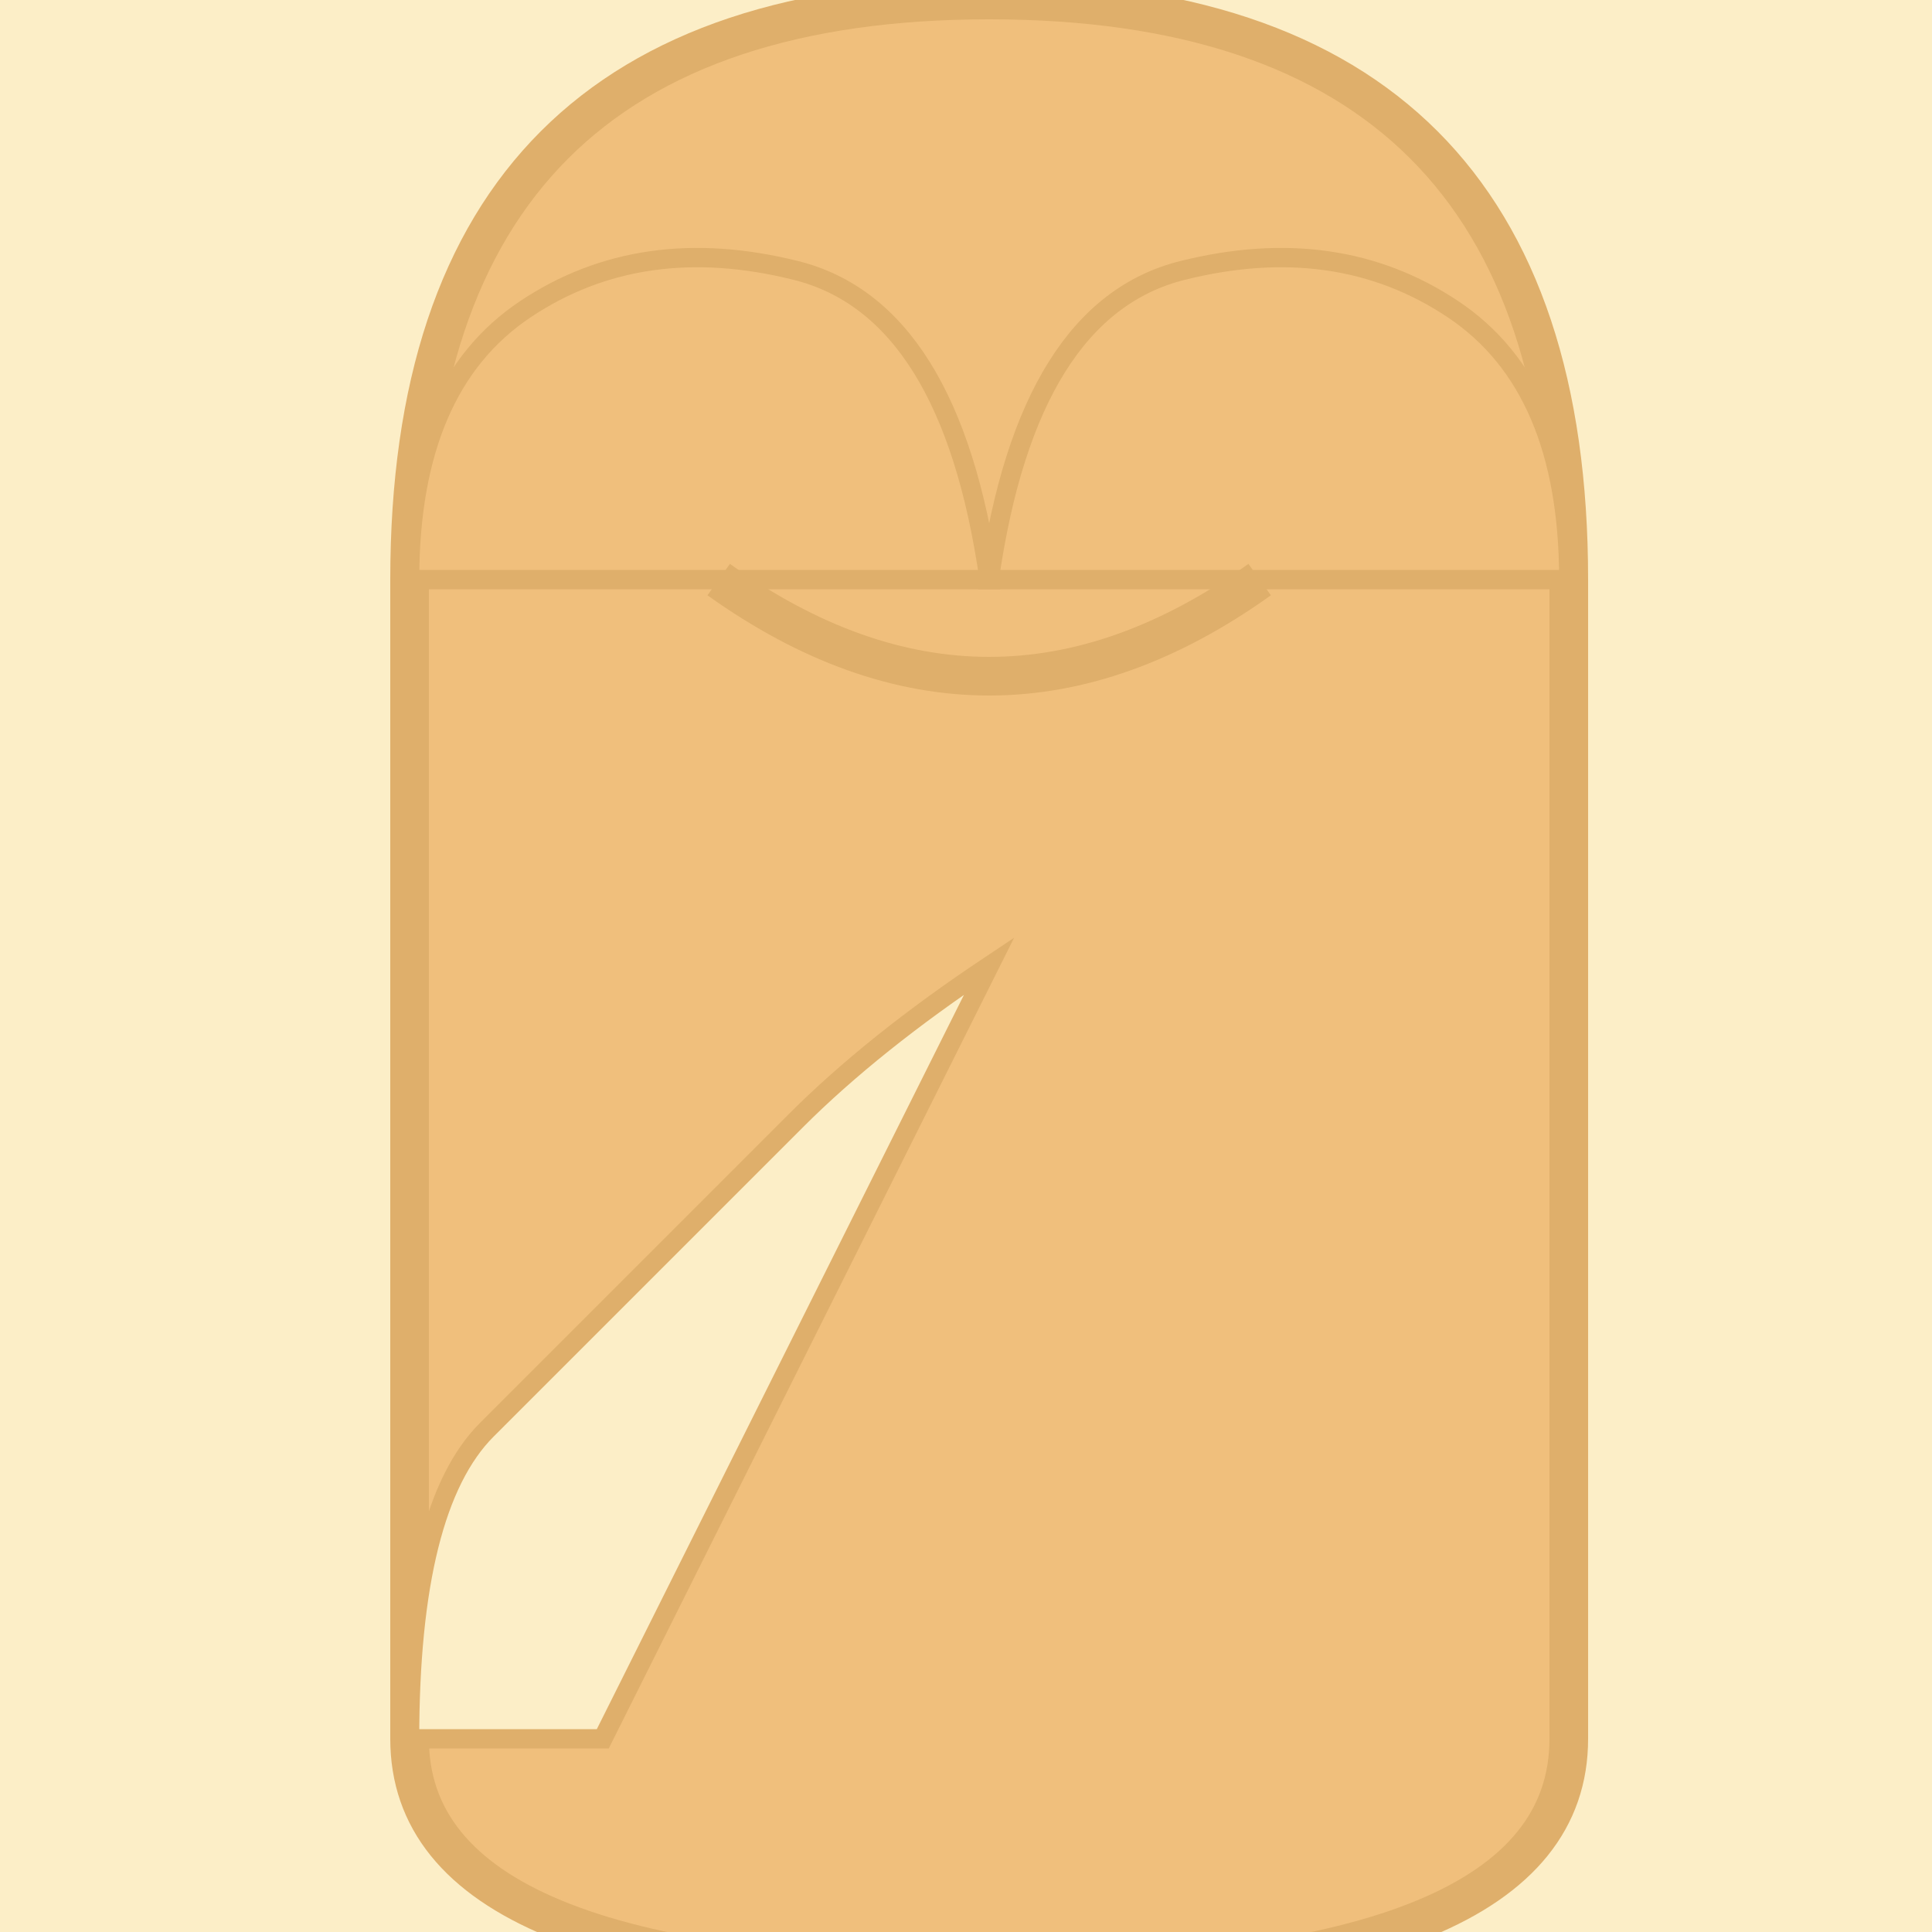
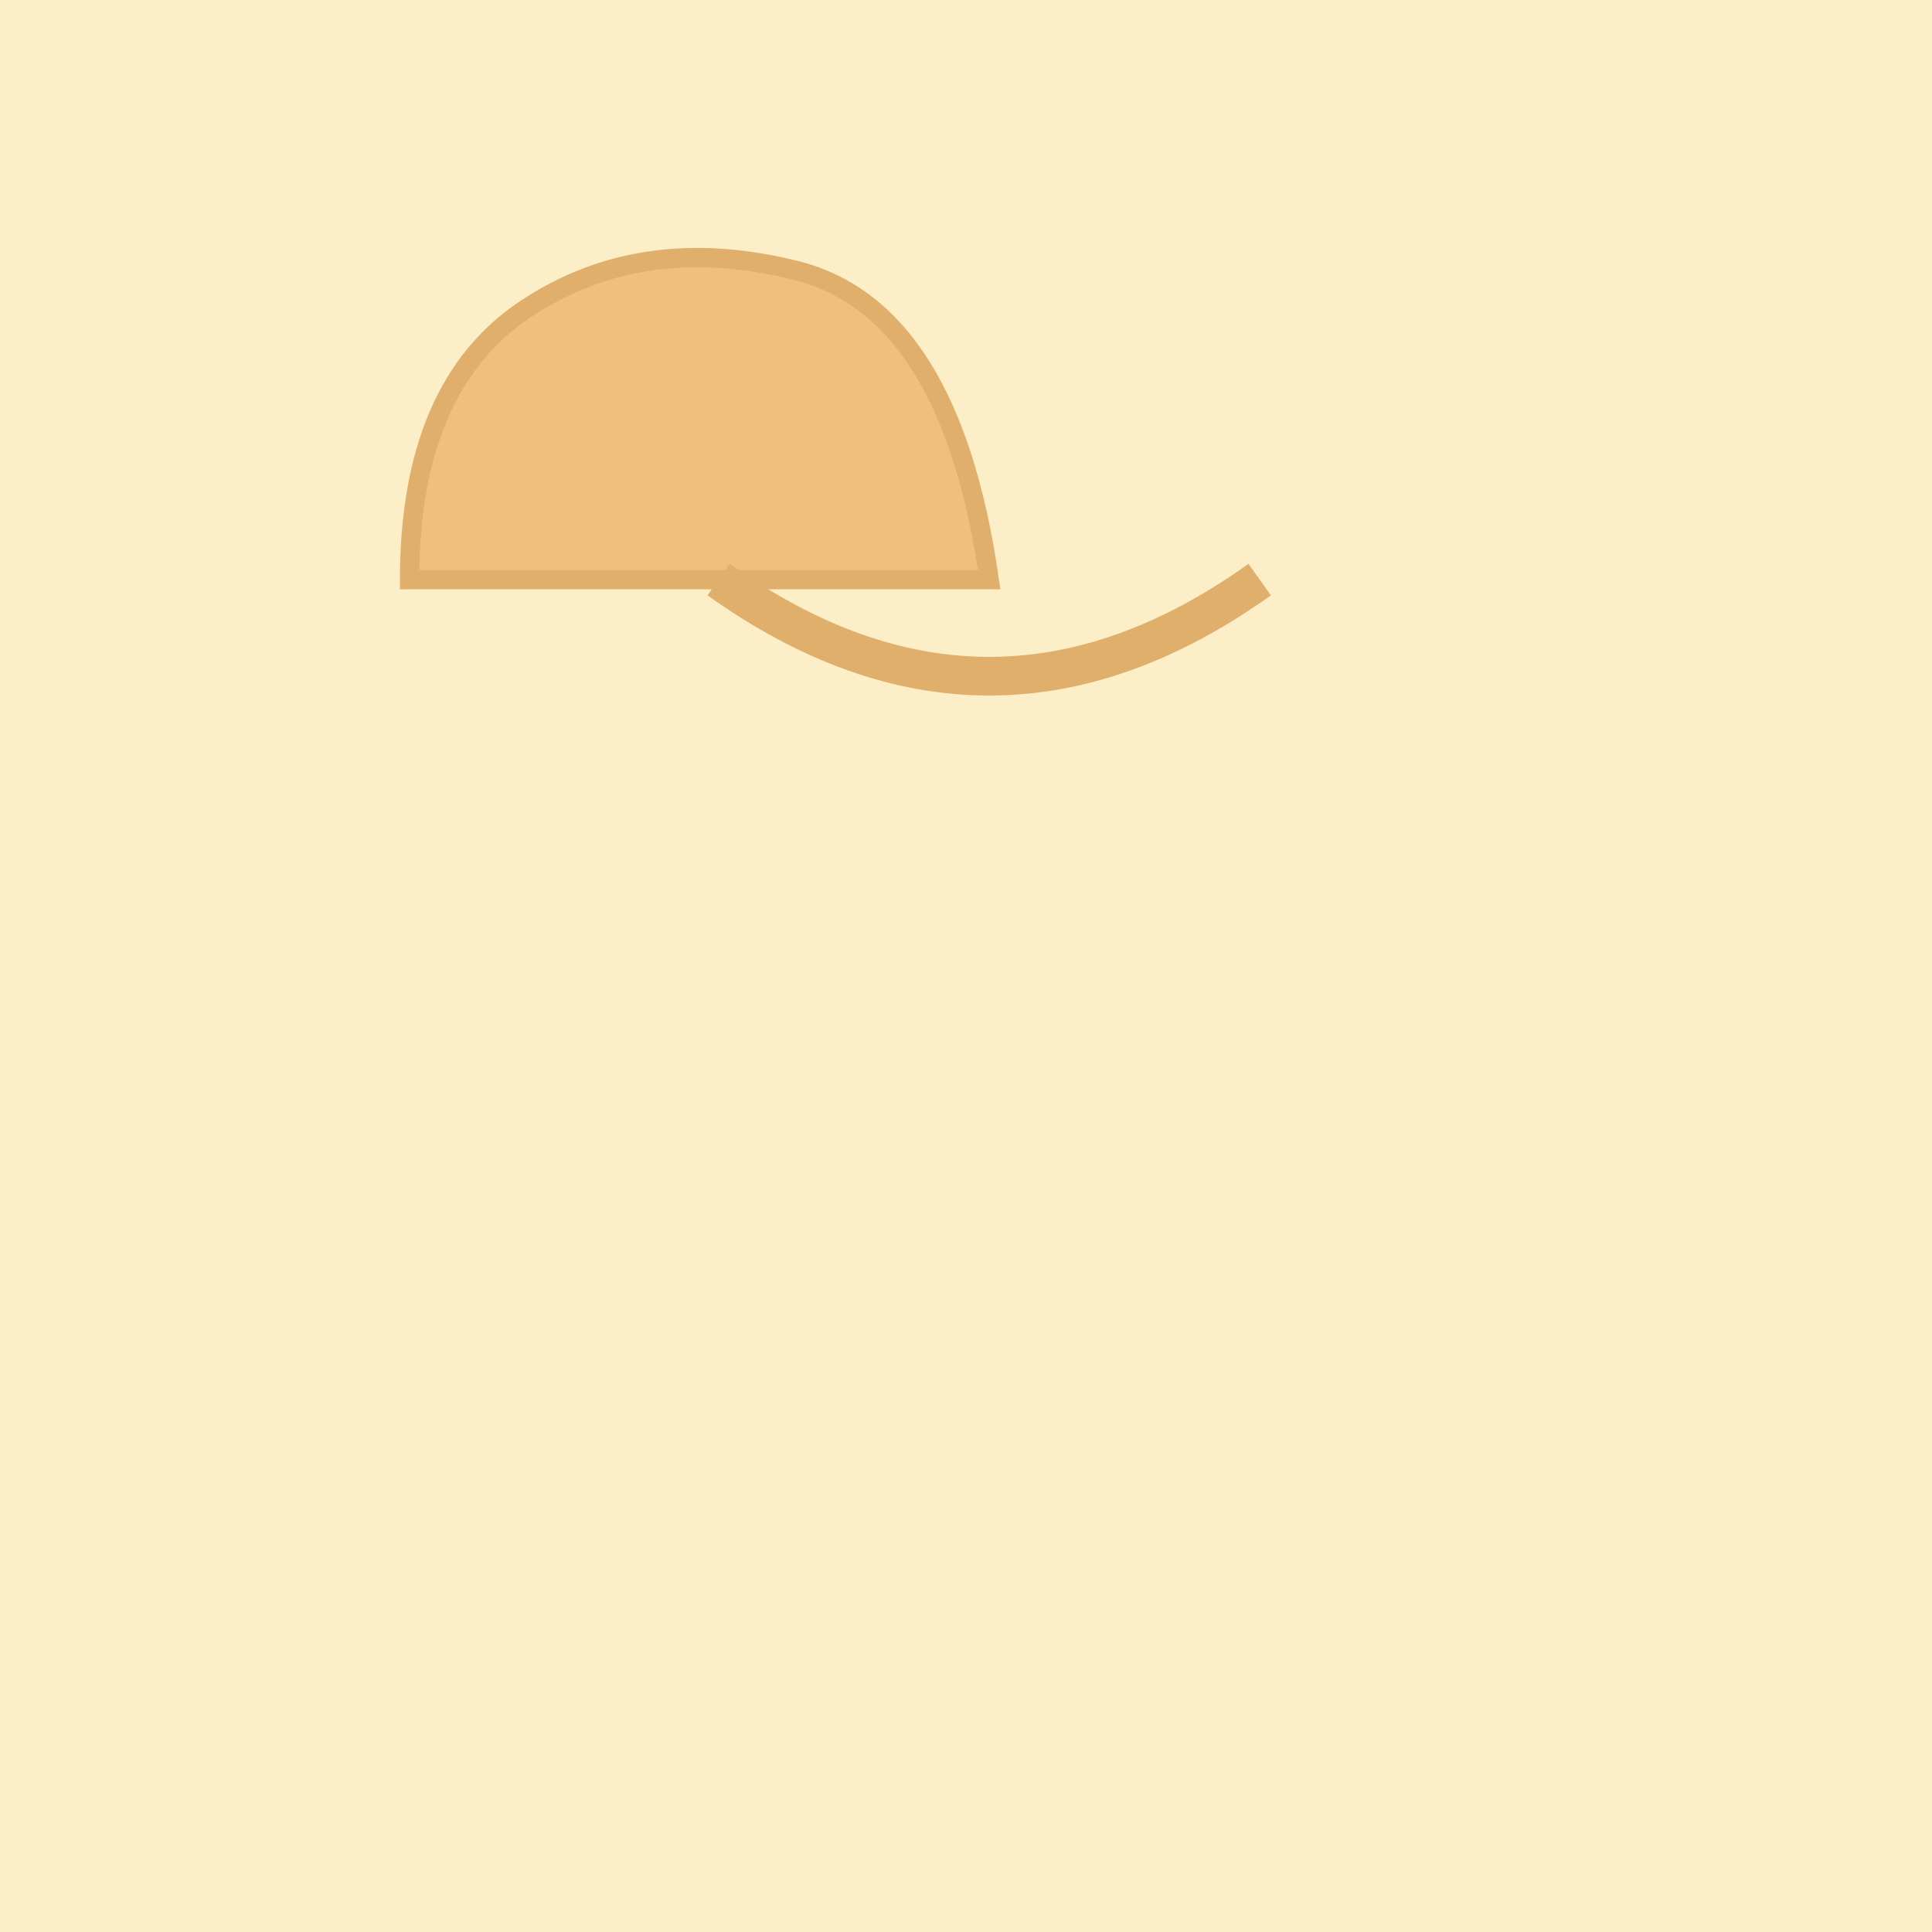
<svg xmlns="http://www.w3.org/2000/svg" width="500" height="500">
  <defs />
  <g>
    <rect fill="#FCEEC7" stroke="none" x="0" y="0" width="512" height="512" />
-     <path fill="#F0BF7C" stroke="#DFAF6B" paint-order="fill stroke markers" d=" M 256 0 Q 406 0 406 150 L 406 450 Q 406 512 256 512 Q 106 512 106 450 L 106 150 Q 106 0 256 0" stroke-miterlimit="10" stroke-width="10" stroke-dasharray="" />
    <path fill="#F0BF7C" stroke="#DFAF6B" paint-order="fill stroke markers" d=" M 106 150 Q 106 100 136 80 Q 166 60 206 70 Q 246 80 256 150 Z" stroke-miterlimit="10" stroke-width="5" stroke-dasharray="" />
-     <path fill="#F0BF7C" stroke="#DFAF6B" paint-order="fill stroke markers" d=" M 406 150 Q 406 100 376 80 Q 346 60 306 70 Q 266 80 256 150 Z" stroke-miterlimit="10" stroke-width="5" stroke-dasharray="" />
-     <path fill="#FCEEC7" stroke="#DFAF6B" paint-order="fill stroke markers" d=" M 256 250 Q 246 270 236 290 Q 226 310 216 330 Q 206 350 196 370 Q 186 390 176 410 Q 166 430 156 450 L 106 450 Q 106 390 126 370 Q 146 350 166 330 Q 186 310 206 290 Q 226 270 256 250 Z" stroke-miterlimit="10" stroke-width="5" stroke-dasharray="" />
    <path fill="none" stroke="#DFAF6B" paint-order="fill stroke markers" d=" M 186 150 Q 256 200 326 150" stroke-miterlimit="10" stroke-width="10" stroke-dasharray="" />
  </g>
</svg>